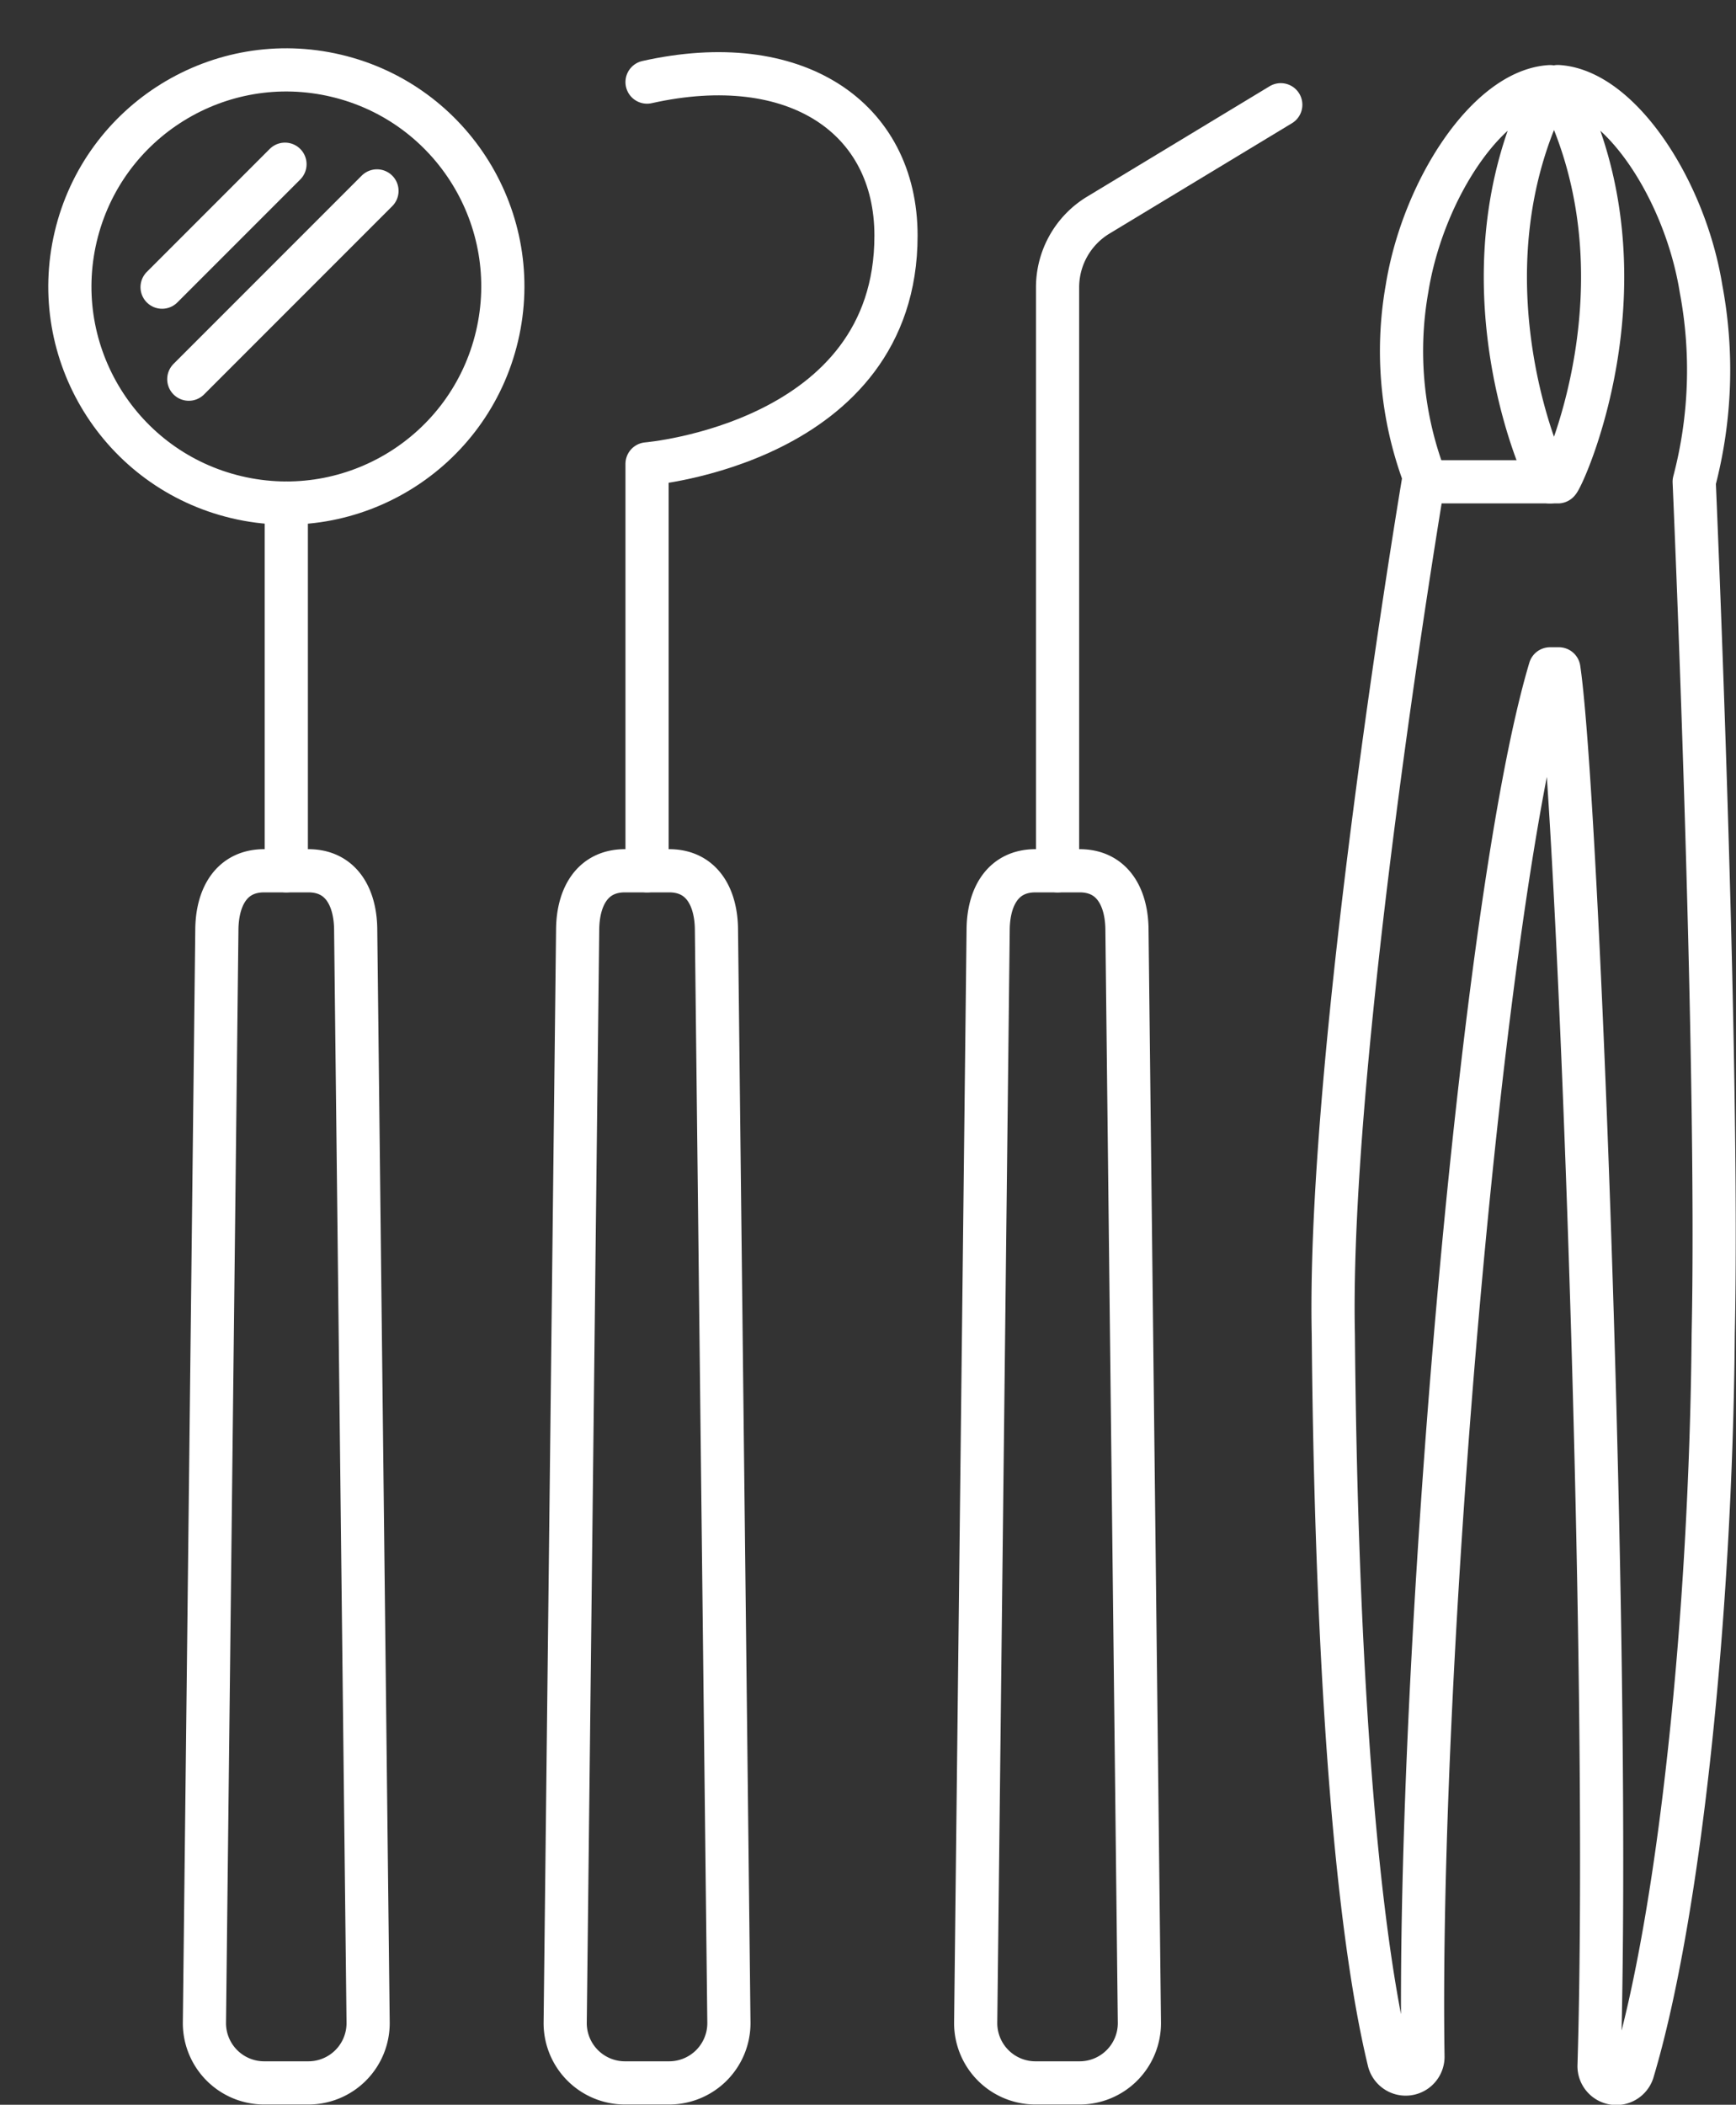
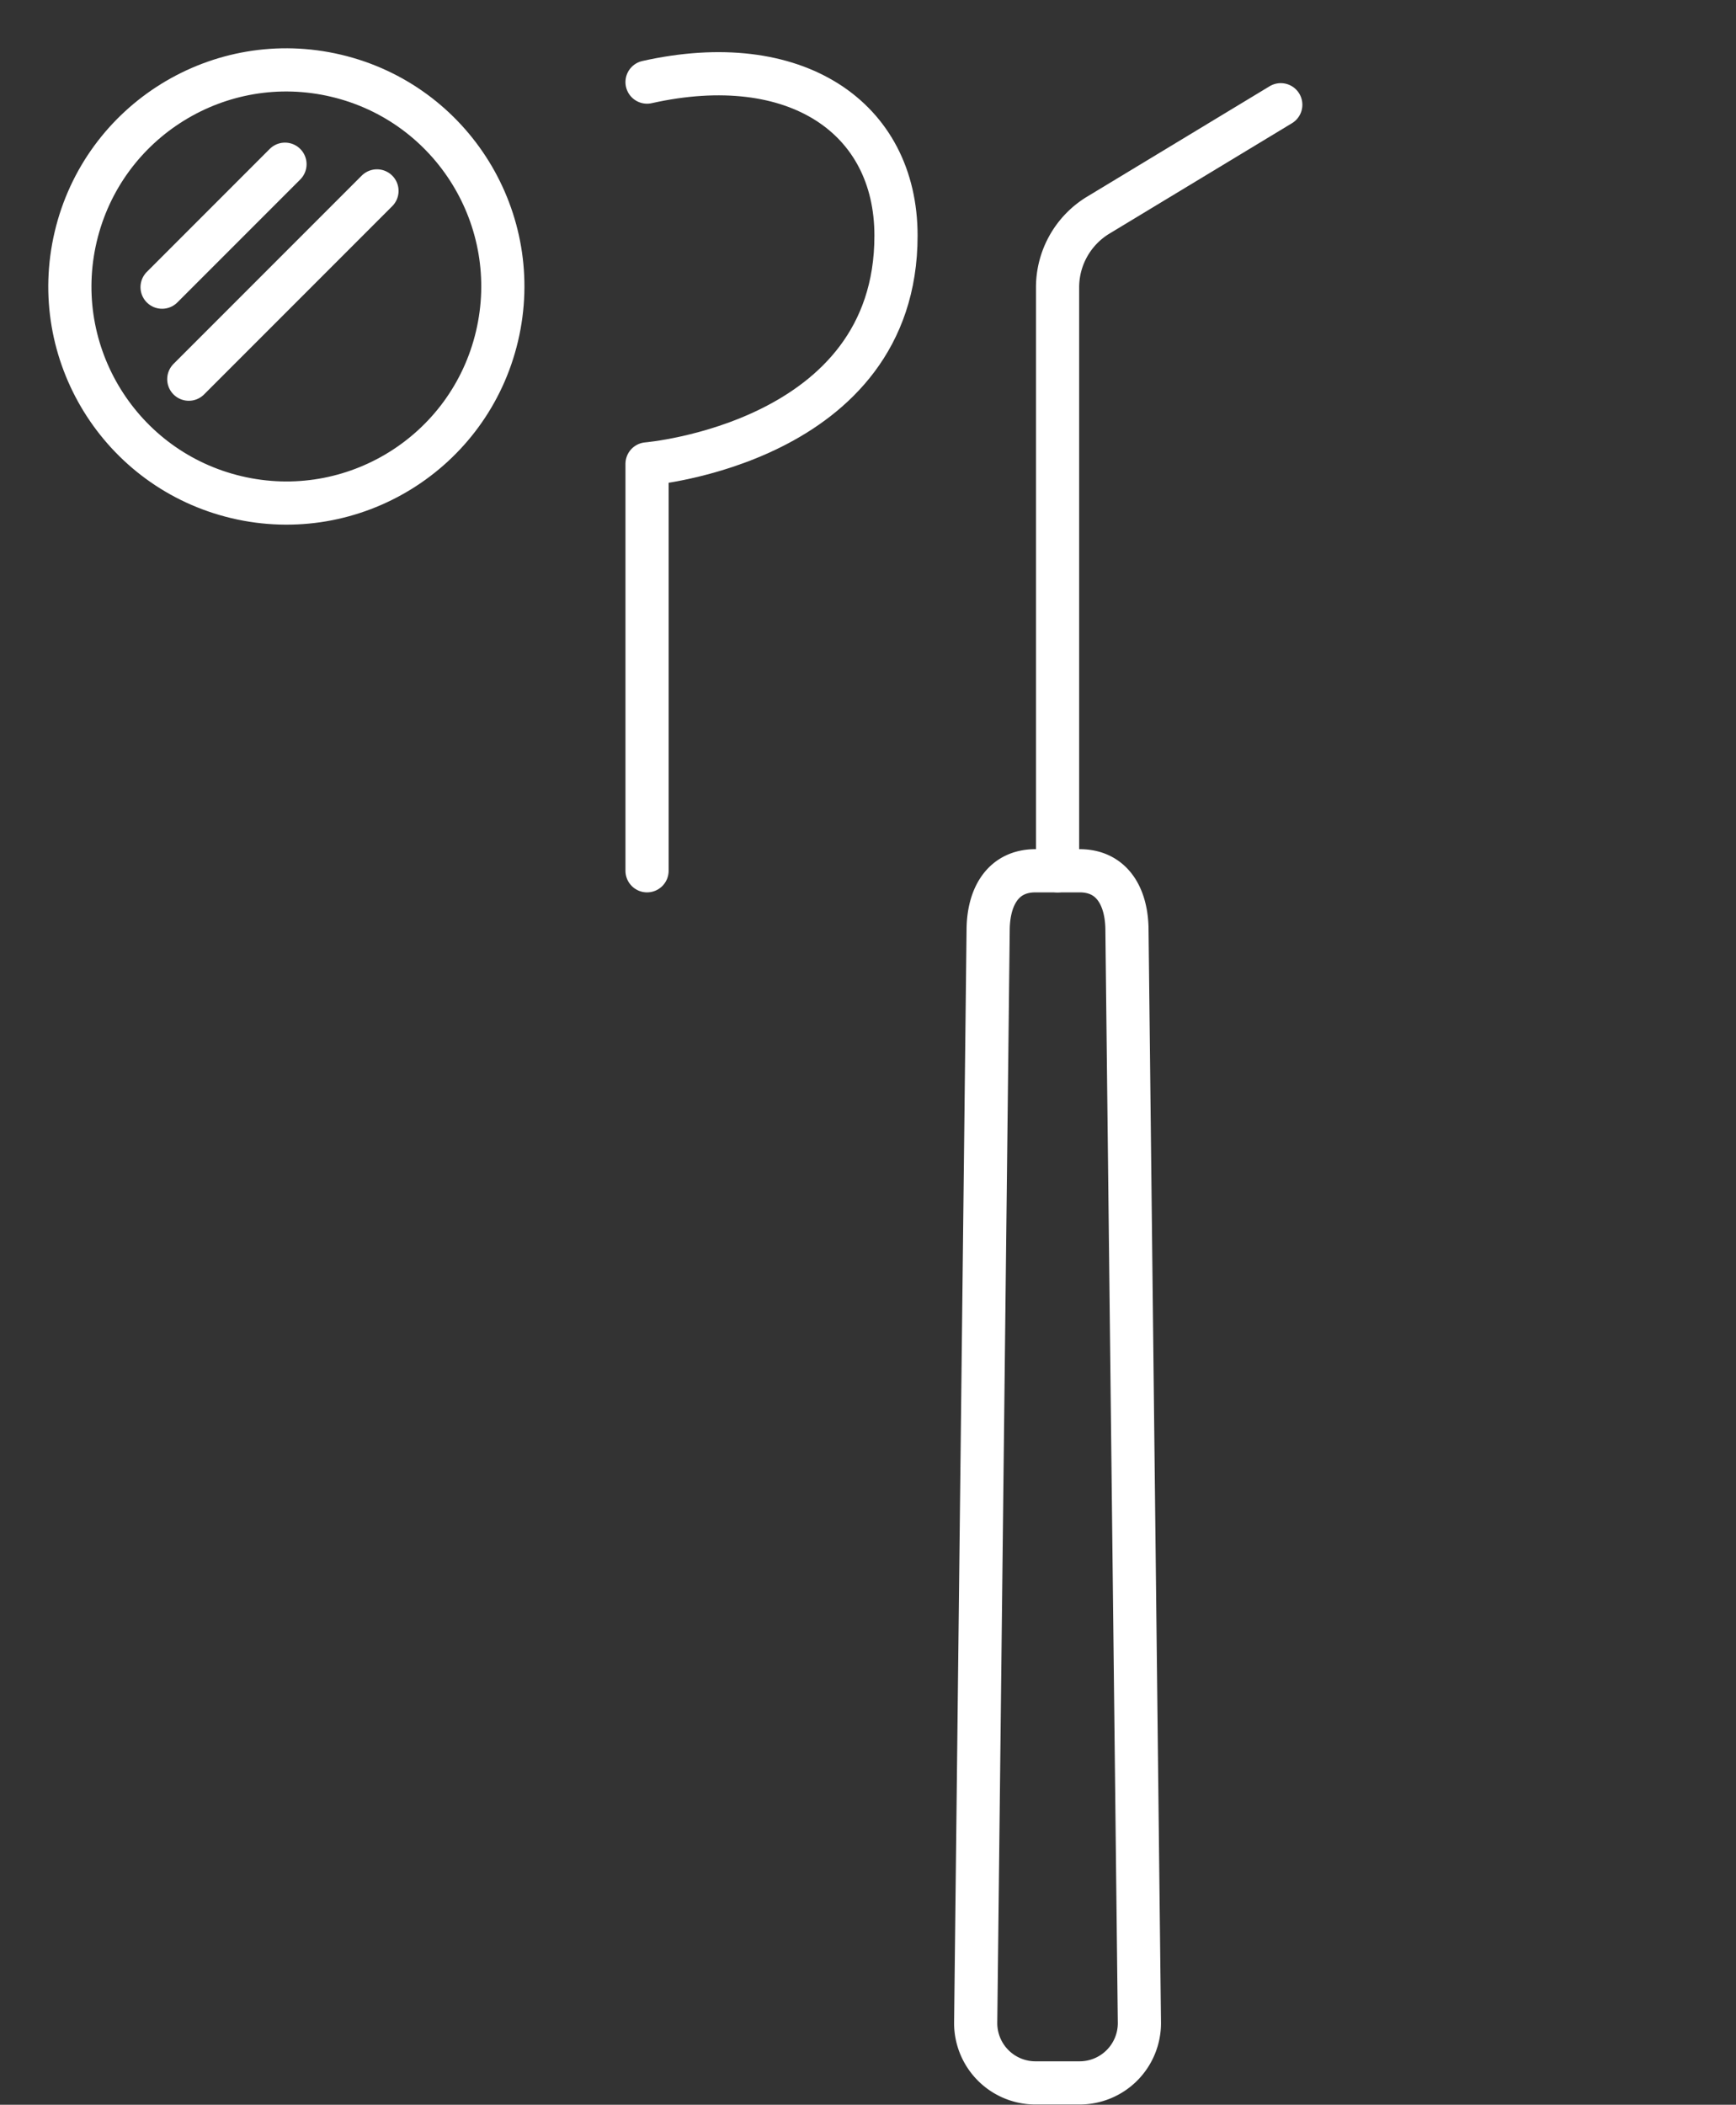
<svg xmlns="http://www.w3.org/2000/svg" width="80.414" height="97.451" viewBox="0 0 80.414 97.451">
  <rect x="0" y="0" width="80.414" height="97.451" fill="#333333" stroke="none" />
  <g transform="translate(-650.462 -688.83)">
    <circle cx="10.026" cy="10.026" r="10.026" transform="translate(651.665 709.548) rotate(-76.717)" fill="none" stroke="#fff" stroke-linecap="round" stroke-linejoin="round" stroke-width="2" />
-     <line y1="17.028" transform="translate(663.724 712.119)" stroke-width="2" stroke="#fff" stroke-linecap="round" stroke-linejoin="round" fill="none" />
-     <path d="M664.748,785.269H662.7a2.769,2.769,0,0,1-2.769-2.769l.576-50.584c0-1.529.664-2.769,2.193-2.769h2.045c1.53,0,2.193,1.24,2.193,2.769l.576,50.584A2.768,2.768,0,0,1,664.748,785.269Z" fill="none" stroke="#fff" stroke-linecap="round" stroke-linejoin="round" stroke-width="2" />
    <line y1="5.693" x2="5.693" transform="translate(657.97 696.433)" stroke-width="2" stroke="#fff" stroke-linecap="round" stroke-linejoin="round" fill="none" />
    <line y1="8.717" x2="8.717" transform="translate(659.207 697.669)" stroke-width="2" stroke="#fff" stroke-linecap="round" stroke-linejoin="round" fill="none" />
    <path d="M680.434,692.631c6.867-1.534,11.532,1.632,11.532,7.109.006,9.612-11.532,10.569-11.532,10.569v18.838" fill="none" stroke="#fff" stroke-linecap="round" stroke-linejoin="round" stroke-width="2" />
-     <path d="M681.457,785.269h-2.045a2.769,2.769,0,0,1-2.77-2.769l.577-50.584c0-1.529.663-2.769,2.193-2.769h2.045c1.529,0,2.192,1.24,2.192,2.769l.577,50.584A2.769,2.769,0,0,1,681.457,785.269Z" fill="none" stroke="#fff" stroke-linecap="round" stroke-linejoin="round" stroke-width="2" />
    <path d="M699.45,729.147V702.135a3.91,3.91,0,0,1,1.887-3.345l8.452-5.11" fill="none" stroke="#fff" stroke-linecap="round" stroke-linejoin="round" stroke-width="2" />
    <path d="M702.665,731.916l.576,50.584a2.769,2.769,0,0,1-2.769,2.769h-2.045a2.769,2.769,0,0,1-2.77-2.769l.577-50.584c0-1.529.663-2.769,2.193-2.769h2.045c1.529,0,2.193,1.24,2.193,2.769" fill="none" stroke="#fff" stroke-linecap="round" stroke-linejoin="round" stroke-width="2" />
-     <path d="M729.821,750.6c-.11,13.118-1.58,26.934-3.713,34.089a.8.8,0,0,1-1.574-.248c.559-18.687-.992-58.784-1.863-64.643h-.409c-3.189,10.65-6.164,46.071-5.887,64.228a.8.8,0,0,1-1.58.208c-1.753-7.271-2.462-20.793-2.572-33.634-.282-13.036,4.169-39.462,4.169-39.462h6.239c.156,0,4.578-9.479-.006-18.3,2.883.173,5.9,4.809,6.631,9.359a20.325,20.325,0,0,1-.317,8.937S730.1,737.568,729.821,750.6Z" fill="none" stroke="#fff" stroke-linecap="round" stroke-linejoin="round" stroke-width="2" />
-     <path d="M716.528,711.136a16.567,16.567,0,0,1-.892-8.938c.729-4.551,3.745-9.184,6.629-9.356h0c-4.622,8.9-.082,18.475,0,18.294" fill="none" stroke="#fff" stroke-linecap="round" stroke-linejoin="round" stroke-width="2" />
  </g>
</svg>